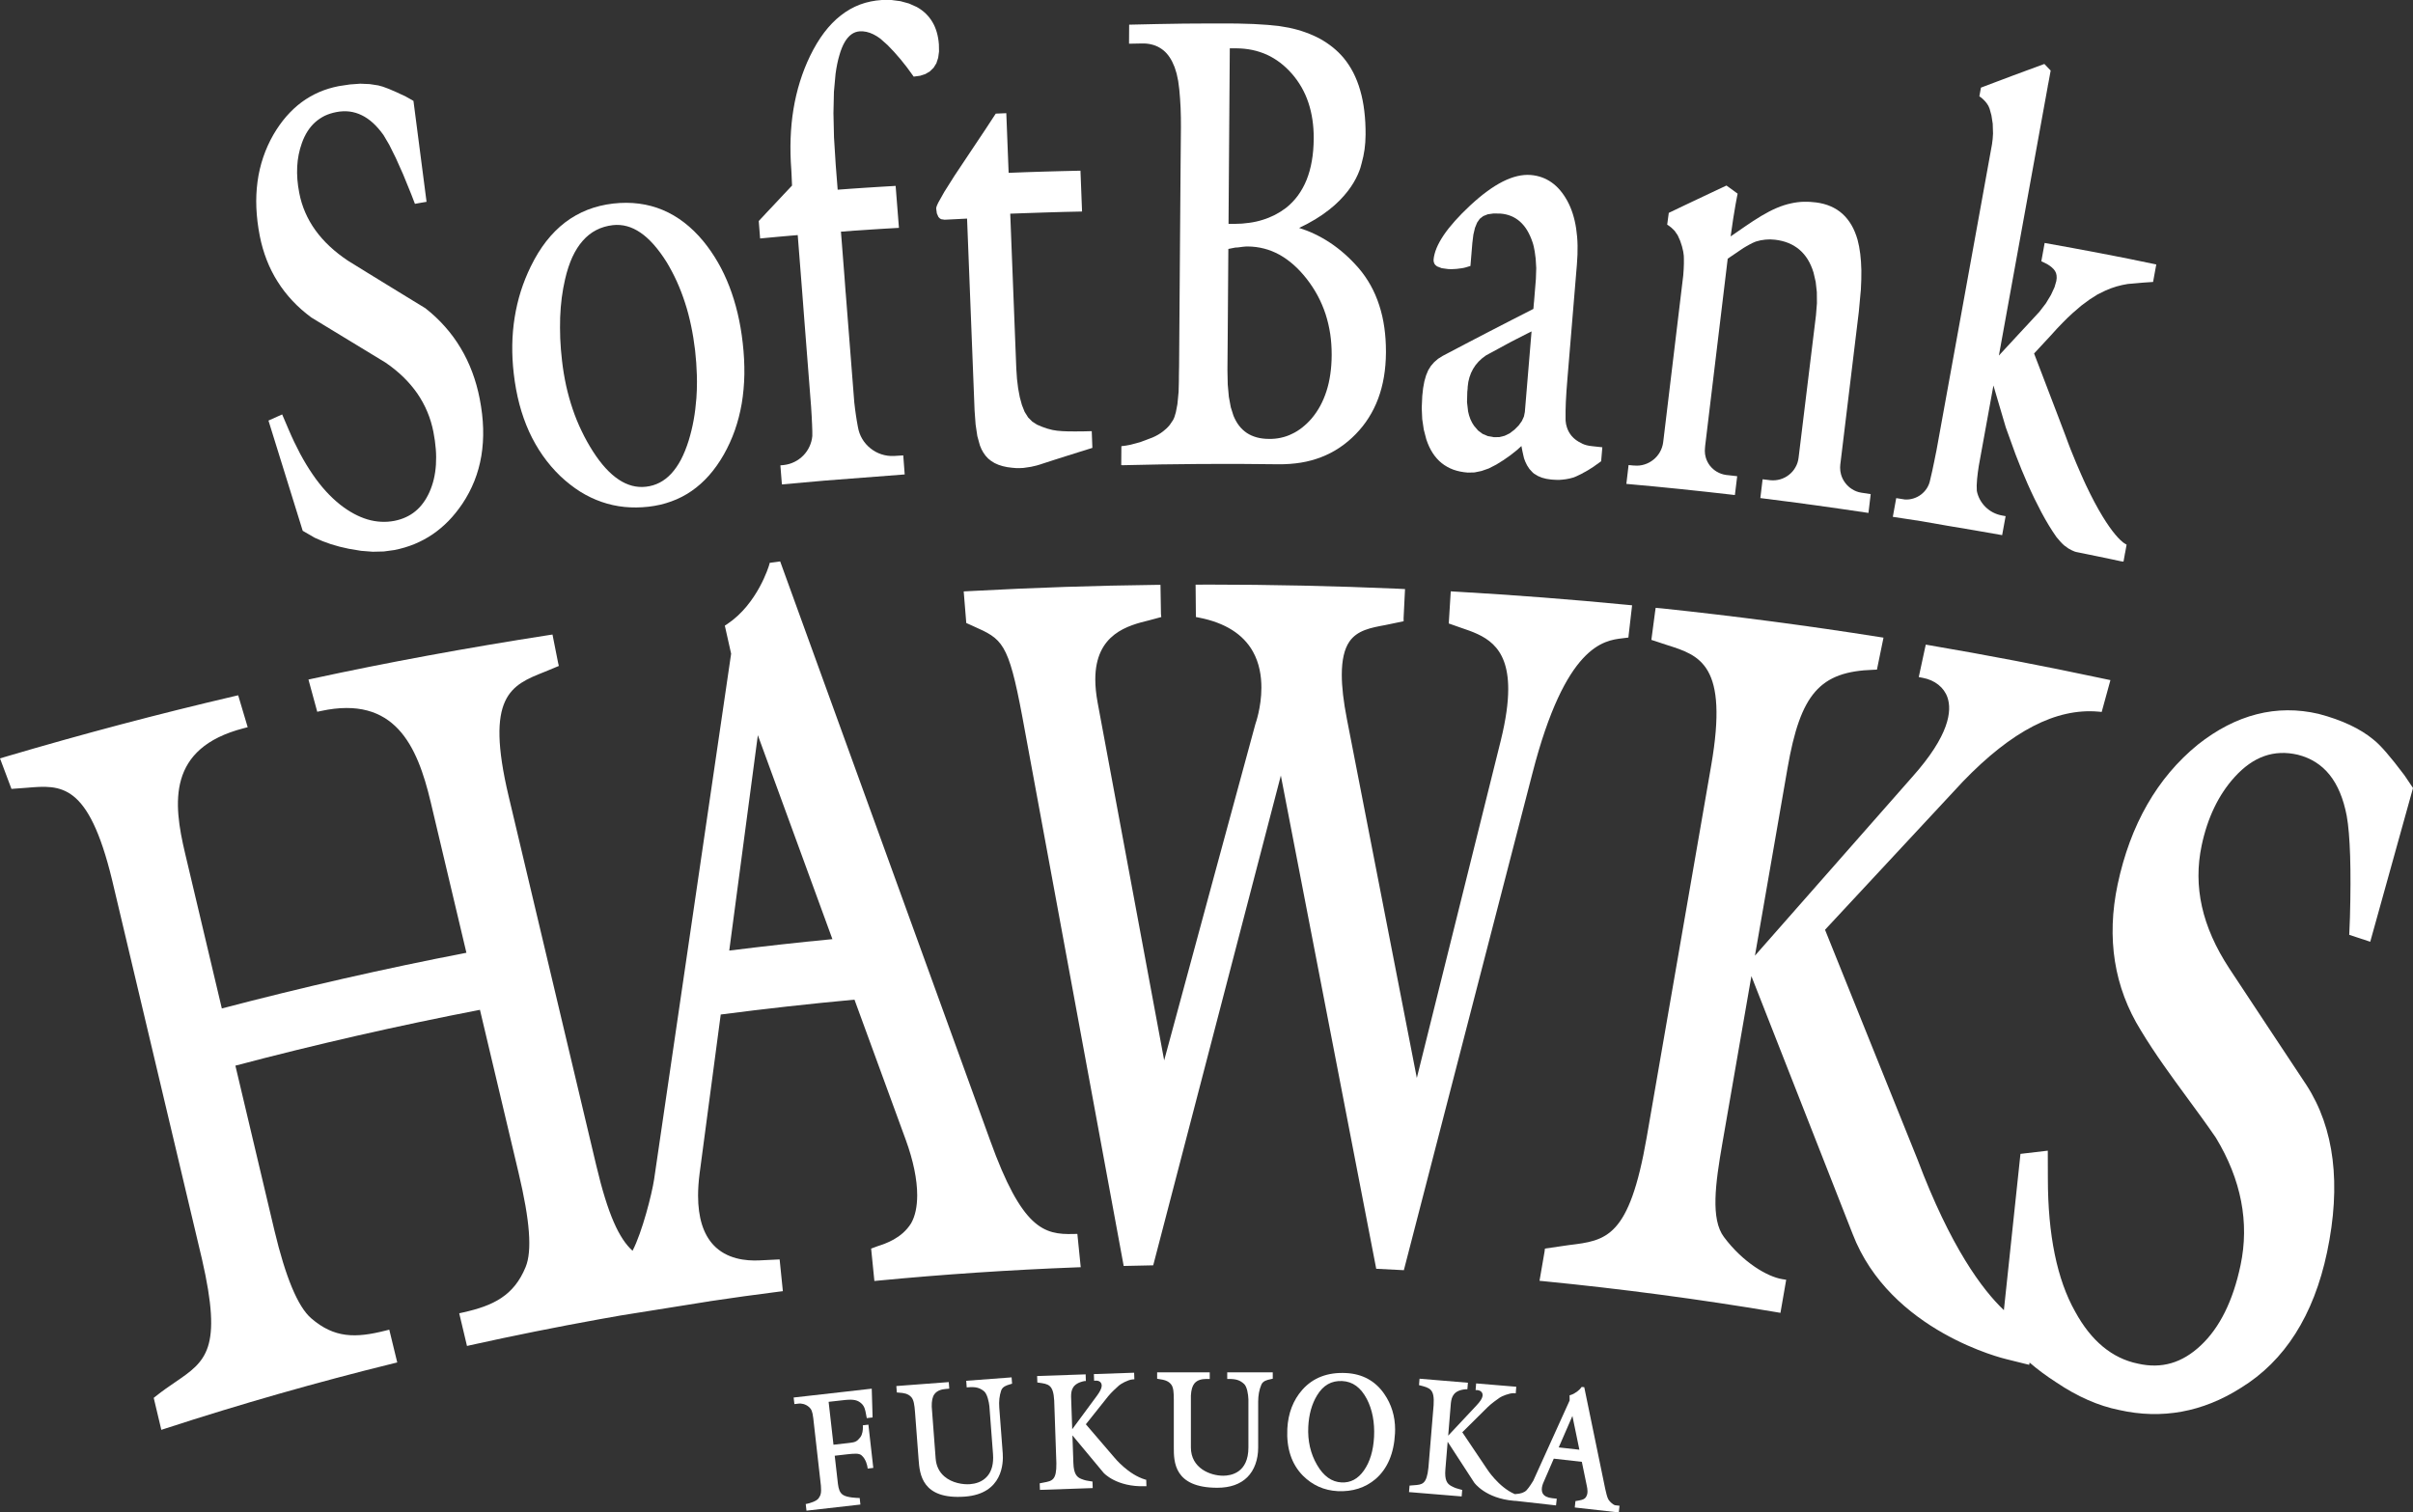
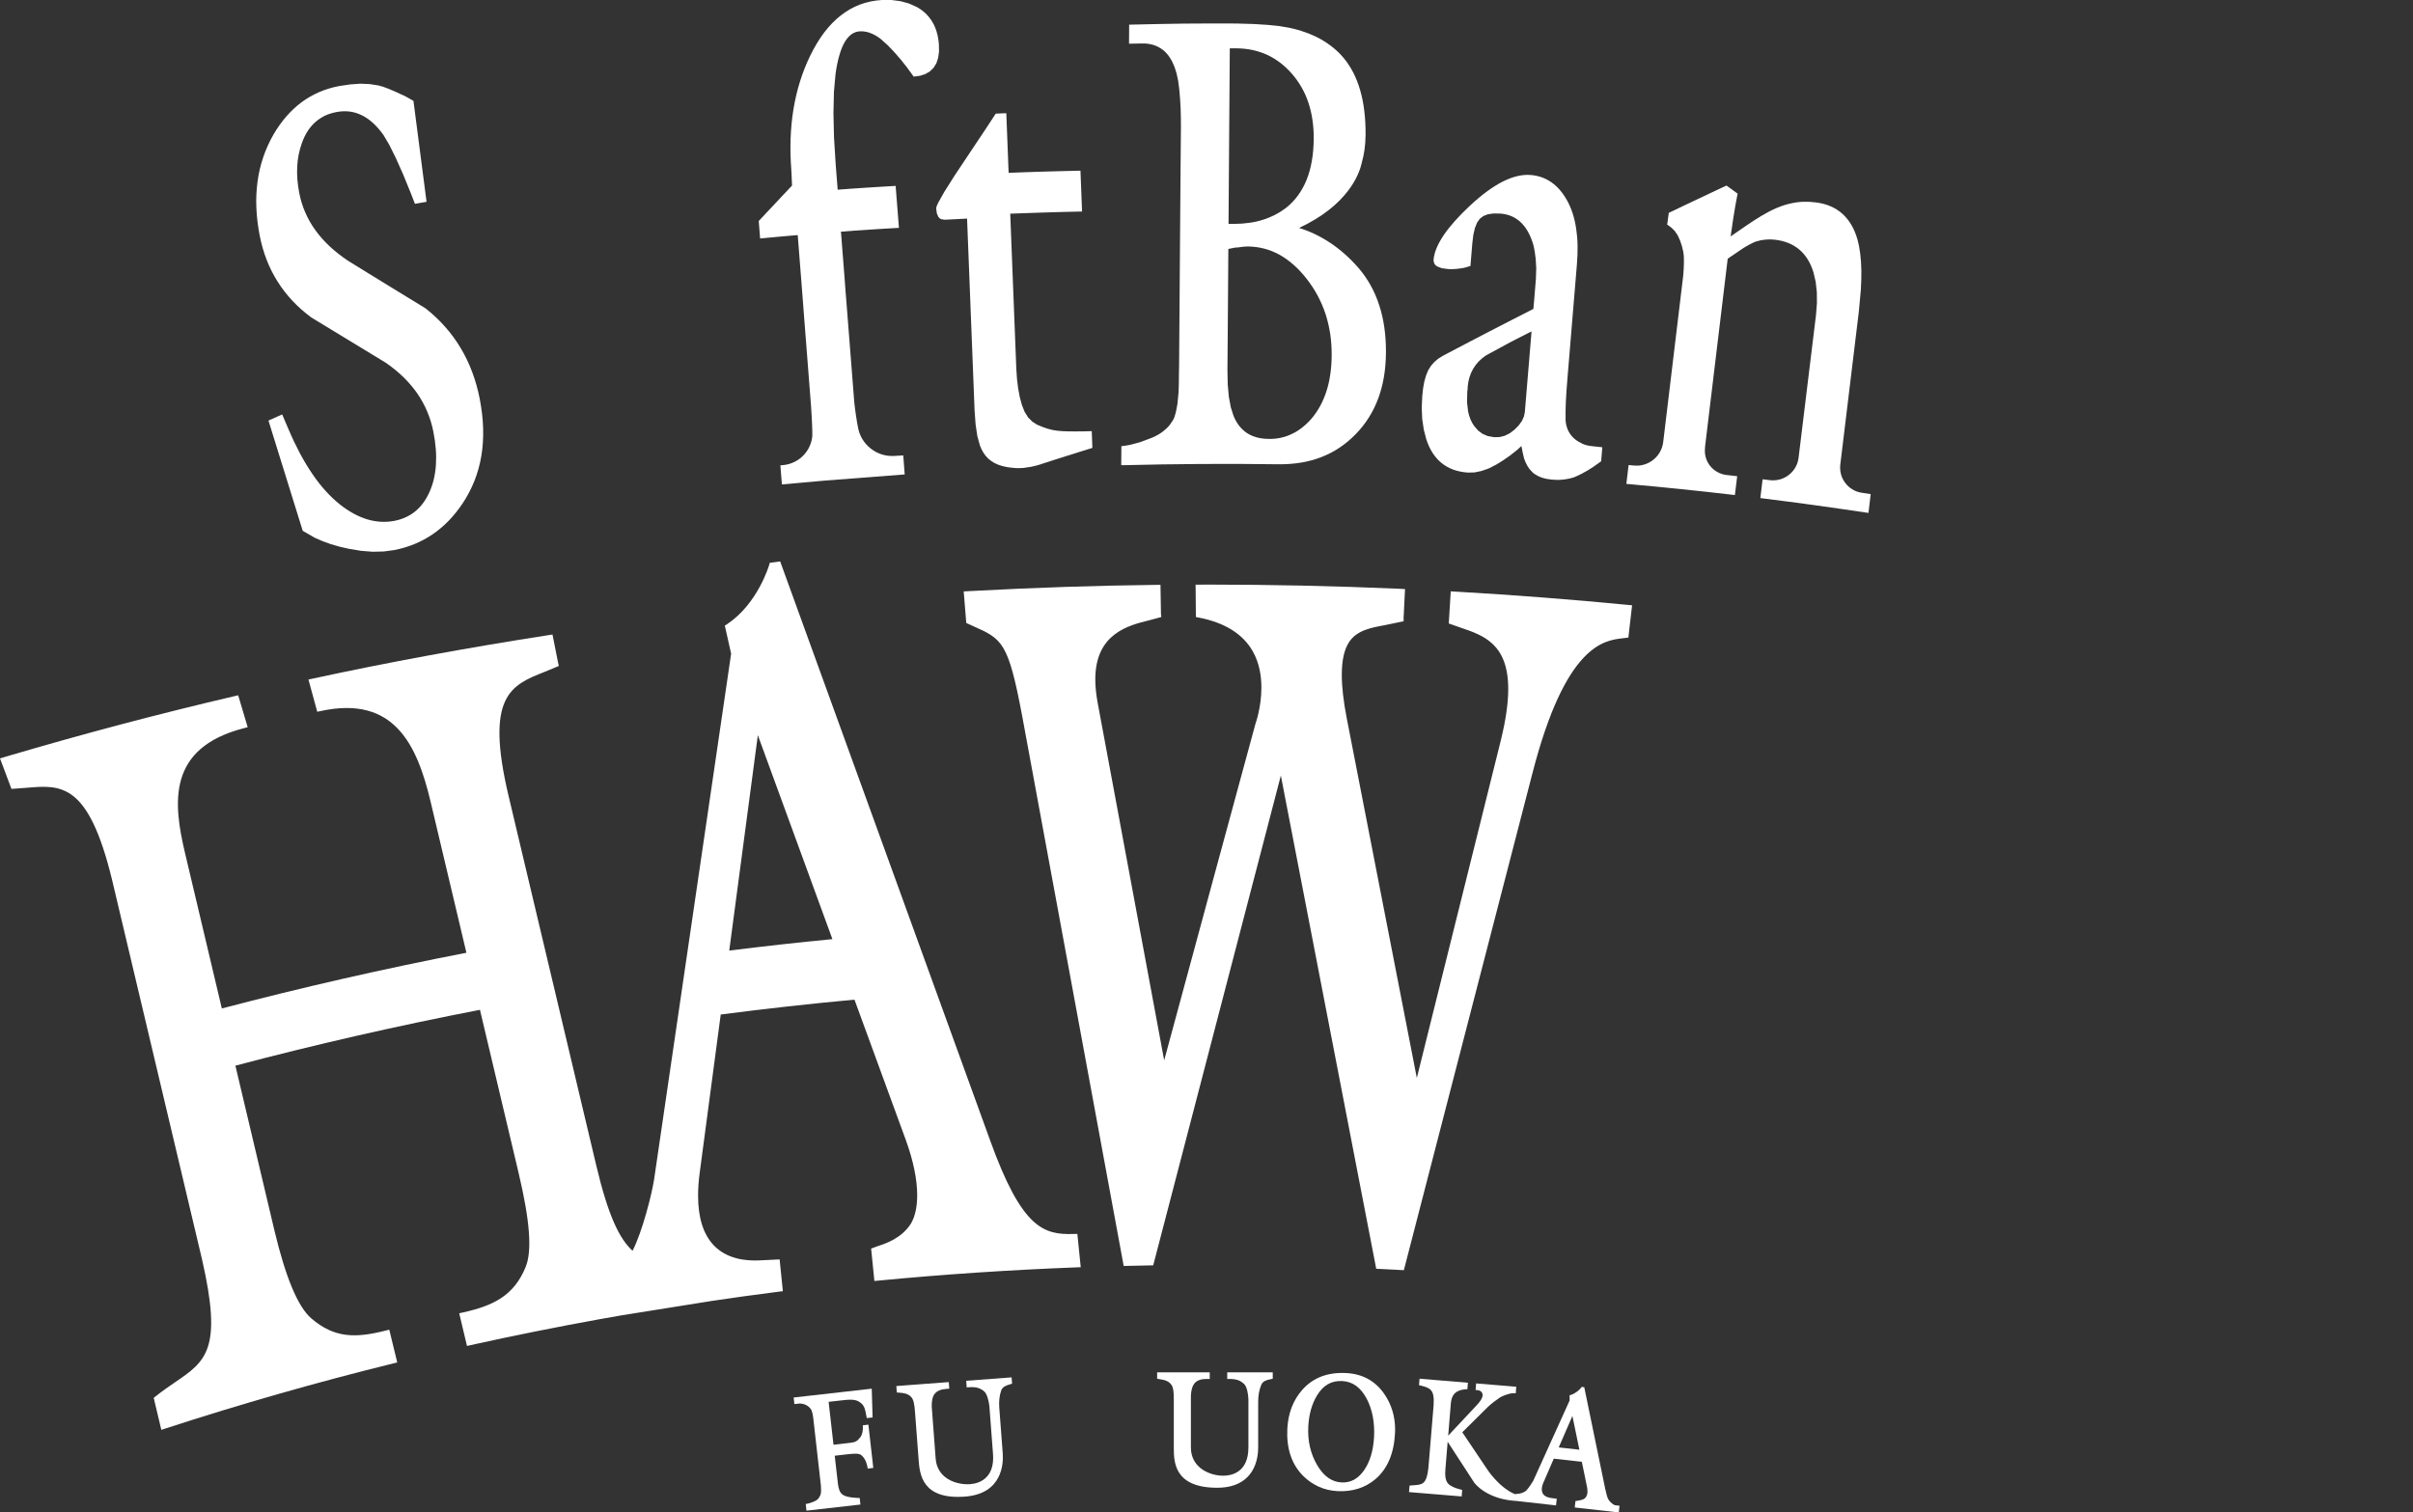
<svg xmlns="http://www.w3.org/2000/svg" version="1.1" id="レイヤー_1" x="0px" y="0px" viewBox="0 0 222.423 139.454" style="enable-background:new 0 0 222.423 139.454;" xml:space="preserve">
  <rect x="0" y="0" width="222.423" height="139.454" fill="#333333" stroke="none" />
  <style type="text/css">
	.st0{fill:#FFFFFF;}
</style>
  <g>
    <g>
      <path class="st0" d="M127.134,28.148c-0.209-0.65-0.477-1.27-0.798-1.846c-0.32-0.574-0.698-1.113-1.126-1.611h-0.002    c-0.391-0.449-0.81-0.872-1.24-1.255c-0.432-0.384-0.884-0.733-1.351-1.044c-0.46-0.307-0.954-0.586-1.457-0.825    c-0.455-0.218-0.932-0.396-1.411-0.552c0-0.005,0.009-0.006,0.009-0.006c1.038-0.482,1.978-1.051,2.777-1.686    c0.672-0.527,1.249-1.113,1.722-1.73c0.374-0.488,0.681-1,0.909-1.518c0.2-0.449,0.303-0.818,0.353-1.049    c-0.003,0.004,0.149-0.611,0.149-0.611l0.113-0.639l0.067-0.662l0.026-0.688c0.006-0.765-0.033-1.5-0.116-2.18    c-0.08-0.681-0.207-1.322-0.377-1.908c-0.168-0.595-0.387-1.146-0.642-1.648c-0.261-0.502-0.565-0.963-0.91-1.375    c-0.289-0.34-0.614-0.656-0.965-0.941c-0.352-0.283-0.74-0.546-1.159-0.781c-0.418-0.228-0.872-0.431-1.351-0.603    c-0.48-0.176-0.999-0.321-1.541-0.434l-0.867-0.148l-1.082-0.112l-1.297-0.082l-1.511-0.044c-0.002-0.01-2.473-0.007-2.473-0.007    l-2.47,0.014l-2.477,0.041l-2.555,0.057l-0.011,1.75l0.095,0.004l1.058-0.021c0.328-0.012,0.64,0.021,0.913,0.089    c0.28,0.066,0.539,0.169,0.774,0.312c0.234,0.139,0.452,0.316,0.637,0.526c0.19,0.214,0.358,0.467,0.503,0.753    c0.002,0.002,0.223,0.506,0.223,0.506l0.185,0.594l0.144,0.682l0.101,0.779l0.071,0.839l0.05,0.858l0.025,0.881l0.005,0.9    c-0.003,0.076-0.013,1.219-0.03,3.383l-0.055,7.232l-0.055,7.455l-0.03,4.05c0-0.01-0.005,0.179-0.005,0.179l-0.007,0.352    l-0.005,0.4l-0.002,0.336l-0.005,0.241l-0.021,0.771l-0.109,1.136l-0.144,0.749l-0.121,0.409l-0.045,0.12    c-0.006,0.008-0.09,0.188-0.09,0.188l-0.306,0.451c-0.17,0.215-0.378,0.414-0.611,0.591c-0.29,0.225-0.625,0.421-0.99,0.575    l-1.121,0.422l-0.882,0.237l-0.574,0.103l-0.279,0.031l-0.003,0.076l-0.012,1.664l0.089,0.018l3.603-0.075l3.601-0.04l3.597-0.006    l3.599,0.033c0.719,0.008,1.414-0.046,2.07-0.15c0.657-0.107,1.288-0.279,1.877-0.508c0.593-0.229,1.159-0.521,1.682-0.871    c0.525-0.35,1.025-0.767,1.481-1.236c0.461-0.47,0.872-0.984,1.214-1.531c0.347-0.547,0.64-1.14,0.872-1.764    c0.232-0.621,0.41-1.294,0.528-1.993c0.118-0.702,0.182-1.454,0.187-2.228c0-0.047,0-0.086,0-0.129    c0-0.756-0.049-1.487-0.145-2.172C127.506,29.496,127.348,28.799,127.134,28.148z M121.094,12.814    c-0.006,0.722-0.062,1.404-0.175,2.035c-0.107,0.627-0.271,1.211-0.482,1.737c-0.213,0.526-0.481,1.007-0.795,1.44    c-0.315,0.428-0.687,0.814-1.106,1.146c-0.316,0.24-0.657,0.455-1.017,0.641c-0.357,0.181-0.736,0.337-1.129,0.457    c-0.395,0.125-0.81,0.219-1.242,0.275c-0.433,0.065-0.888,0.098-1.355,0.098c0,0-0.517,0-0.55,0    c0-0.168,0.112-15.621,0.116-16.188c0.042,0,0.082,0,0.082,0h0.509c0.515,0.004,1.013,0.054,1.48,0.152    c0.469,0.098,0.925,0.248,1.349,0.437c0.423,0.196,0.83,0.44,1.215,0.732c0.383,0.292,0.748,0.635,1.086,1.02    c0.339,0.389,0.639,0.809,0.891,1.25c0.254,0.443,0.467,0.92,0.633,1.42c0.167,0.498,0.293,1.033,0.374,1.588    c0.079,0.527,0.117,1.086,0.117,1.662C121.094,12.75,121.094,12.779,121.094,12.814z M113.143,33.928l0.023-2.759    c0,0,0.056-7.86,0.059-8.215c0.058-0.011,0.662-0.13,0.662-0.13l0.102-0.002l0.122-0.008l0.142-0.018l0.31-0.041l0.153-0.014    l0.151-0.012l0.145-0.002c0.517,0.004,1.023,0.068,1.507,0.195c0.481,0.121,0.954,0.312,1.407,0.559    c0.449,0.25,0.891,0.563,1.31,0.932c0.423,0.372,0.828,0.813,1.214,1.303c0.385,0.496,0.729,1.021,1.017,1.559    c0.287,0.541,0.531,1.111,0.722,1.693c0.19,0.588,0.333,1.207,0.43,1.84c0.087,0.601,0.131,1.233,0.131,1.875    c0,0.035,0,0.066,0,0.101c-0.005,0.608-0.047,1.19-0.126,1.727c-0.077,0.548-0.195,1.065-0.351,1.548    c-0.153,0.481-0.347,0.937-0.572,1.356c-0.227,0.421-0.498,0.814-0.798,1.173c-0.275,0.319-0.57,0.597-0.873,0.837    c-0.302,0.237-0.62,0.438-0.948,0.587c-0.326,0.163-0.67,0.278-1.023,0.353c-0.352,0.078-0.72,0.113-1.099,0.105    c-0.402,0-0.776-0.049-1.113-0.14c-0.335-0.092-0.641-0.226-0.91-0.403c-0.268-0.18-0.51-0.4-0.714-0.666    c-0.207-0.265-0.382-0.582-0.526-0.934c0-0.002-0.245-0.774-0.245-0.774l-0.178-0.955l-0.104-1.138l-0.027-1.316L113.143,33.928z" />
      <path class="st0" d="M44.218,36.769c-0.168-0.859-0.4-1.691-0.693-2.467c-0.291-0.776-0.649-1.526-1.067-2.217    c-0.412-0.692-0.897-1.354-1.436-1.96c-0.541-0.614-1.15-1.184-1.811-1.703c-0.011-0.008-1.797-1.098-1.797-1.098L35.63,26.23    l-1.774-1.09l-1.771-1.094c-0.622-0.414-1.196-0.863-1.696-1.332c-0.498-0.465-0.939-0.962-1.314-1.482    c-0.374-0.518-0.688-1.069-0.935-1.639c-0.247-0.568-0.435-1.174-0.554-1.797c-0.084-0.426-0.142-0.845-0.174-1.245    c-0.031-0.403-0.037-0.804-0.017-1.184c0.02-0.383,0.065-0.757,0.138-1.12c0.072-0.357,0.17-0.713,0.293-1.053    c0.142-0.402,0.32-0.768,0.521-1.086c0.205-0.318,0.439-0.599,0.704-0.836c0.262-0.234,0.561-0.434,0.883-0.596    c0.325-0.152,0.685-0.267,1.07-0.341c0.414-0.081,0.822-0.097,1.211-0.051c0.385,0.049,0.764,0.161,1.121,0.337    c0.362,0.172,0.71,0.416,1.047,0.719c0.333,0.305,0.656,0.679,0.965,1.109l0.526,0.893l0.604,1.213l0.682,1.525l0.752,1.846    l0.334,0.869l0.529-0.095l0.543-0.091l-1.207-9.305l-0.714-0.405C37.392,8.894,36.546,8.5,36.546,8.5l-0.701-0.303L35.284,7.99    l-0.419-0.115l-0.788-0.121l-0.871-0.037L32.26,7.786l-1.033,0.155c-0.637,0.125-1.252,0.309-1.819,0.557    c-0.573,0.248-1.114,0.564-1.614,0.93c-0.502,0.375-0.969,0.816-1.402,1.309c-0.43,0.495-0.828,1.058-1.188,1.675    c-0.379,0.66-0.697,1.365-0.941,2.084c-0.244,0.722-0.422,1.479-0.525,2.252c-0.104,0.777-0.142,1.586-0.107,2.416    c0.035,0.829,0.139,1.695,0.311,2.576c0.152,0.78,0.369,1.527,0.642,2.229c0.272,0.701,0.61,1.375,1.007,1.998    c0.393,0.627,0.853,1.22,1.37,1.771c0.515,0.549,1.099,1.065,1.74,1.538c0.002,0.009,5.117,3.111,5.117,3.111l1.705,1.037    c0.608,0.411,1.161,0.864,1.651,1.337c0.49,0.477,0.922,0.987,1.293,1.519c0.365,0.535,0.676,1.102,0.922,1.689    c0.248,0.594,0.438,1.221,0.564,1.869c0.105,0.543,0.178,1.073,0.217,1.574c0.041,0.497,0.041,0.984,0.012,1.447    c-0.03,0.455-0.096,0.9-0.193,1.314c-0.098,0.416-0.234,0.814-0.398,1.188c-0.166,0.371-0.361,0.71-0.578,1.004    c-0.217,0.296-0.461,0.559-0.728,0.775c-0.267,0.223-0.565,0.406-0.885,0.551c-0.318,0.148-0.669,0.258-1.04,0.332    c-0.409,0.079-0.825,0.109-1.241,0.086c-0.412-0.02-0.833-0.094-1.245-0.215c-0.414-0.124-0.838-0.301-1.254-0.526    c-0.419-0.226-0.846-0.507-1.264-0.835c-0.446-0.355-0.893-0.772-1.315-1.236c-0.422-0.465-0.839-0.99-1.231-1.568    c-0.396-0.577-0.783-1.218-1.149-1.901c-0.364-0.685-0.724-1.437-1.065-2.24l-0.588-1.376l-1.263,0.566l3.157,10.164l1.104,0.639    c0.009,0.005,0.73,0.318,0.73,0.318l0.761,0.275l0.809,0.234L32.15,50.6l1.132,0.189l1.077,0.084l1.018-0.024l0.96-0.131    c0.649-0.125,1.279-0.311,1.861-0.55c0.585-0.241,1.146-0.542,1.668-0.894c0.519-0.355,1.014-0.768,1.472-1.236    c0.455-0.468,0.885-1.002,1.278-1.582c0.447-0.666,0.821-1.378,1.114-2.113c0.292-0.734,0.508-1.517,0.641-2.316    c0.133-0.803,0.188-1.654,0.163-2.529C44.51,38.629,44.401,37.711,44.218,36.769z" />
-       <path class="st0" d="M67.991,28.883c-0.206-0.862-0.459-1.691-0.763-2.474c-0.302-0.78-0.654-1.528-1.053-2.216    c-0.398-0.692-0.85-1.35-1.343-1.95L64.83,22.24c-0.549-0.666-1.146-1.245-1.766-1.722c-0.622-0.477-1.283-0.868-1.976-1.157    c-0.691-0.29-1.425-0.486-2.18-0.584c-0.758-0.1-1.561-0.102-2.385-0.009c-0.841,0.097-1.641,0.294-2.376,0.581    c-0.735,0.293-1.429,0.682-2.06,1.161c-0.631,0.484-1.217,1.074-1.74,1.742c-0.523,0.673-1,1.449-1.417,2.306    c-0.365,0.744-0.675,1.519-0.923,2.296c-0.247,0.786-0.436,1.598-0.568,2.419c-0.131,0.818-0.205,1.672-0.219,2.525    c-0.014,0.857,0.031,1.744,0.135,2.641c0.113,0.988,0.289,1.947,0.523,2.836c0.235,0.889,0.535,1.734,0.891,2.521    c0.358,0.783,0.781,1.527,1.261,2.211c0.476,0.679,1.022,1.319,1.625,1.898c0.589,0.555,1.209,1.037,1.835,1.434    c0.635,0.393,1.297,0.711,1.97,0.941c0.673,0.234,1.379,0.391,2.096,0.463c0.714,0.072,1.462,0.064,2.22-0.02    c0.741-0.084,1.453-0.248,2.111-0.492c0.662-0.237,1.286-0.561,1.86-0.957c0.575-0.397,1.117-0.879,1.607-1.434    c0.491-0.554,0.946-1.195,1.353-1.908c0.407-0.715,0.751-1.471,1.029-2.256c0.272-0.777,0.486-1.606,0.635-2.463    c0.143-0.855,0.226-1.763,0.243-2.689c0.013-0.923-0.036-1.902-0.152-2.905C68.355,30.671,68.198,29.75,67.991,28.883z     M64.244,35.197c0,0.518-0.017,1.027-0.053,1.52c-0.053,0.691-0.135,1.367-0.252,2.012c-0.115,0.645-0.271,1.276-0.457,1.887    c-0.205,0.66-0.445,1.25-0.71,1.762c-0.268,0.506-0.569,0.938-0.896,1.292c-0.324,0.352-0.687,0.63-1.07,0.829    c-0.387,0.201-0.81,0.329-1.258,0.379c-0.432,0.051-0.863,0.02-1.281-0.089c-0.415-0.11-0.832-0.298-1.235-0.569    c-0.41-0.271-0.815-0.625-1.208-1.055c-0.396-0.432-0.789-0.953-1.172-1.551c-0.384-0.603-0.734-1.229-1.036-1.867    c-0.312-0.641-0.59-1.32-0.825-2.017c-0.236-0.692-0.439-1.418-0.604-2.161c-0.162-0.745-0.291-1.522-0.381-2.308    c-0.082-0.701-0.137-1.397-0.166-2.061c-0.024-0.663-0.024-1.314-0.006-1.938c0.023-0.616,0.072-1.229,0.148-1.819    c0.076-0.587,0.182-1.157,0.307-1.701c0.176-0.766,0.402-1.449,0.672-2.045c0.273-0.586,0.596-1.096,0.961-1.504    c0.363-0.412,0.779-0.744,1.238-0.979c0.459-0.238,0.973-0.391,1.527-0.455c0.438-0.049,0.878-0.016,1.297,0.098    c0.426,0.113,0.848,0.316,1.261,0.598c0.411,0.279,0.821,0.654,1.22,1.104c0.398,0.451,0.797,0.99,1.184,1.609    c0.342,0.566,0.66,1.169,0.943,1.791c0.279,0.62,0.533,1.275,0.75,1.953c0.224,0.677,0.408,1.389,0.56,2.117    c0.155,0.732,0.279,1.498,0.371,2.279c0.086,0.77,0.141,1.535,0.161,2.271C64.241,34.786,64.244,34.993,64.244,35.197z" />
      <path class="st0" d="M99.813,39.775l-0.721,0.004l-0.631-0.004l-0.554-0.022l-0.468-0.04l-0.431-0.07l-0.451-0.117l-0.469-0.162    l-0.486-0.203l-0.445-0.281l-0.386-0.389l-0.32-0.51l-0.25-0.628l-0.199-0.728l-0.151-0.806l-0.107-0.876l-0.064-0.95    c0,0-0.537-13.765-0.559-14.291c0.156-0.005,1.568-0.056,1.568-0.056l1.653-0.055l1.656-0.049l1.743-0.039l-0.147-3.766    l-1.742,0.041l-1.653,0.045l-1.659,0.053c0,0-1.23,0.047-1.567,0.06c-0.005-0.152-0.215-5.5-0.215-5.5l-0.086,0.003l-0.886,0.037    l-0.391,0.595l-0.528,0.808l-0.709,1.061l-2.183,3.275l-0.935,1.482l-0.557,0.992c-0.172,0.352-0.19,0.475-0.188,0.539l0.06,0.447    l0.147,0.334c0.071,0.092,0.154,0.159,0.246,0.201l0.326,0.05l1.082-0.054c0,0,0.86-0.045,0.985-0.051    c0.005,0.168,0.693,17.695,0.693,17.695l0.093,1.284l0.16,1.073l0.237,0.862c0.094,0.258,0.195,0.472,0.314,0.655    c0.123,0.201,0.274,0.392,0.447,0.555c0.176,0.162,0.378,0.304,0.598,0.42c0.223,0.118,0.474,0.21,0.741,0.281    c0.268,0.074,0.565,0.123,0.884,0.15c-0.004-0.004,0.114,0.01,0.114,0.01l0.112,0.009l0.12,0.01l0.111,0.001    c0.031,0.002,0.098,0.002,0.098,0.002c0.036,0,0.045,0,0.045,0c0.037,0,0.091-0.002,0.091-0.002c0.03,0,0.135-0.004,0.135-0.004    c0.009,0,0.106-0.008,0.106-0.008c0.024,0,0.043,0,0.043,0c0.03-0.002,0.048-0.002,0.048-0.002l0.042-0.006    c0.025-0.006,0.673-0.1,0.673-0.1l0.525-0.123l0.352-0.105l0.132-0.046l1.141-0.37l1.142-0.362l1.145-0.36l1.209-0.377    l-0.058-1.543L99.813,39.775z" />
      <path class="st0" d="M146.493,41.105l-0.248-0.053l-0.213-0.066l-0.186-0.079c-0.02-0.014-0.044-0.027-0.044-0.027    c-0.389-0.178-0.697-0.404-0.935-0.685c-0.188-0.227-0.333-0.483-0.427-0.768c-0.069-0.201-0.111-0.418-0.127-0.631l-0.003-0.254    c0.003-0.01,0-0.662,0-0.662l0.025-0.829l0.059-1.015l0.093-1.195l0.867-10.461c0.052-0.61,0.072-1.203,0.061-1.744    c-0.009-0.552-0.056-1.078-0.13-1.563c-0.072-0.487-0.181-0.951-0.316-1.375c-0.135-0.426-0.307-0.824-0.505-1.188    c-0.2-0.36-0.421-0.687-0.66-0.968c-0.237-0.282-0.503-0.523-0.779-0.719c-0.283-0.199-0.586-0.359-0.905-0.472    c-0.318-0.114-0.663-0.187-1.02-0.216c-0.394-0.033-0.81,0.004-1.24,0.104c-0.426,0.1-0.875,0.27-1.34,0.502    c-0.458,0.232-0.945,0.533-1.441,0.9c-0.498,0.361-1.019,0.801-1.55,1.292c-0.53,0.493-1.007,0.975-1.412,1.431    c-0.409,0.459-0.758,0.896-1.039,1.313c-0.281,0.419-0.503,0.818-0.658,1.192c-0.154,0.376-0.249,0.739-0.279,1.075    c-0.009,0.132,0.018,0.25,0.071,0.353c0.054,0.105,0.14,0.194,0.257,0.266l0.423,0.164l0.586,0.08l0.184,0.008h0.195l0.212-0.01    l0.23-0.016l0.224-0.03l0.207-0.025l0.184-0.033l0.165-0.039l0.461-0.14l0.177-2.127l0.095-0.766l0.147-0.621l0.2-0.489    l0.244-0.347c0-0.003,0.316-0.246,0.316-0.246l0.416-0.167l0.525-0.075l0.63,0.008c0.36,0.025,0.695,0.103,0.996,0.227    c0.302,0.124,0.581,0.297,0.825,0.516c0.245,0.22,0.47,0.489,0.661,0.806c0.188,0.316,0.356,0.686,0.495,1.102l0.028,0.091    l0.029,0.086c0,0.011,0.024,0.103,0.024,0.103c0,0.002,0.027,0.103,0.027,0.103l0.089,0.451l0.091,0.682l0.051,0.859l-0.032,1    l-0.167,2.055c0,0.018-0.02,0.184-0.02,0.184s-0.039,0.471-0.042,0.525c-0.084,0.043-2.054,1.049-2.054,1.049l-2.099,1.082    l-2.102,1.094l-2.101,1.105l-0.426,0.267l-0.365,0.314l-0.307,0.355l-0.245,0.396l-0.193,0.465l-0.157,0.544l-0.117,0.638    L131.1,36.51l-0.049,1.098l0.045,1.035l0.143,0.963l0.233,0.899c0.154,0.472,0.353,0.901,0.586,1.261    c0.235,0.365,0.517,0.68,0.833,0.938c0.321,0.253,0.684,0.457,1.08,0.603c0.397,0.141,0.842,0.232,1.322,0.268l0.621-0.014    l0.645-0.133l0.671-0.234l0.69-0.354l0.675-0.42l0.633-0.445l0.588-0.465c0,0,0.279-0.254,0.426-0.385    c0.014,0.086,0.03,0.172,0.03,0.172l0.064,0.323l0.071,0.321l0.073,0.314c0.002,0.005,0.116,0.311,0.116,0.311l0.163,0.337    l0.221,0.339l0.286,0.311c0.002,0.006,0.079,0.072,0.079,0.072c0.01,0.006,0.042,0.035,0.042,0.035l0.044,0.029    c0.02,0.018,0.343,0.207,0.343,0.207l0.362,0.15l0.398,0.104l0.433,0.064l0.214,0.016l0.206,0.013l0.2,0.005l0.194-0.003    l0.253-0.021l0.305-0.037l0.342-0.064l0.365-0.098c0.005-0.005,0.207-0.084,0.207-0.084l0.211-0.098l0.212-0.102l0.224-0.113    c0.03-0.019,0.035-0.026,0.035-0.026c0.021-0.009,0.041-0.024,0.041-0.024c-0.007,0.009,0.208-0.11,0.208-0.11l0.223-0.129    l0.224-0.143l0.235-0.148c0-0.004,0.723-0.518,0.723-0.518l0.109-1.289l-0.93-0.1L146.493,41.105z M141.174,30.559    c-0.021,0.264-0.619,7.435-0.619,7.435l-0.084,0.413l-0.186,0.408l-0.288,0.403l-0.392,0.397l-0.448,0.342l-0.466,0.226    l-0.481,0.119l-0.504,0.01l-0.554-0.098l-0.488-0.205l-0.421-0.313l-0.361-0.422c-0.132-0.182-0.246-0.385-0.34-0.609    c-0.093-0.223-0.165-0.469-0.218-0.73l-0.098-0.852c0-0.002,0.025-0.977,0.025-0.977c0.002-0.014,0.011-0.08,0.011-0.08    l0.01-0.102l0.01-0.119l0.005-0.141c0.023-0.303,0.079-0.599,0.162-0.873c0.084-0.274,0.195-0.535,0.335-0.774    c0.136-0.239,0.307-0.467,0.505-0.675c0.199-0.207,0.426-0.396,0.68-0.568l0.255-0.139l2.024-1.098l0.514-0.264l1.033-0.527    C140.795,30.748,141.019,30.636,141.174,30.559z" />
      <path class="st0" d="M170.726,45.109c-0.25-0.152-0.465-0.352-0.642-0.589c-0.177-0.236-0.307-0.495-0.384-0.778    c-0.056-0.201-0.084-0.408-0.084-0.615c0-0.091,0.003-0.184,0.015-0.277c0,0.005,0.114-0.935,0.114-0.935l1.596-13.174    l0.188-2.033c0.038-0.63,0.052-1.231,0.046-1.779c-0.011-0.551-0.046-1.068-0.105-1.531c-0.057-0.469-0.14-0.9-0.243-1.283    c-0.144-0.502-0.33-0.962-0.561-1.357c-0.231-0.396-0.508-0.746-0.83-1.037c-0.32-0.291-0.688-0.523-1.093-0.698    c-0.405-0.177-0.861-0.296-1.355-0.359c-0.399-0.05-0.771-0.071-1.139-0.06c-0.4,0.014-0.789,0.063-1.184,0.154    c-0.421,0.091-0.84,0.227-1.282,0.413c-0.453,0.192-0.934,0.44-1.423,0.734l-0.766,0.479l-0.748,0.503l-0.743,0.513    c0,0-0.36,0.248-0.578,0.398c0.05-0.316,0.237-1.637,0.237-1.637l0.211-1.273l0.138-0.738l0.059-0.289l-0.044-0.037l-0.706-0.514    l-0.279-0.201l-0.047,0.021l-1.305,0.614l-1.308,0.618l-1.31,0.621l-1.348,0.646l-0.146,1.086l0.146,0.094l0.238,0.182    l0.304,0.296l0.278,0.405l0.225,0.5l0.173,0.523l0.115,0.487l0.05,0.375l0.01,0.298v0.428l-0.019,0.521l-0.041,0.574    l-1.832,15.242c0,0.008-0.017,0.135-0.017,0.135c-0.039,0.316-0.14,0.621-0.297,0.9c-0.152,0.271-0.352,0.508-0.596,0.705    c-0.24,0.197-0.515,0.346-0.811,0.441c-0.305,0.098-0.622,0.135-0.943,0.105l-0.11-0.004l-0.432-0.041l-0.205,1.737l2.55,0.234    l2.458,0.245l2.457,0.262l2.54,0.287l0.211-1.736l-0.8-0.092l-0.237-0.025c-0.295-0.045-0.577-0.142-0.831-0.291    c-0.251-0.146-0.467-0.338-0.645-0.562c-0.177-0.23-0.306-0.486-0.385-0.764c-0.058-0.197-0.084-0.402-0.084-0.609    c0-0.09,0.003-0.183,0.015-0.275l0.005-0.055c0.005-0.02,0.011-0.133,0.011-0.133c0.001-0.021,2.031-16.859,2.077-17.248    c0.055-0.038,0.335-0.231,0.335-0.231l0.37-0.25l0.372-0.254l0.377-0.253c-0.002,0.003,0.251-0.151,0.251-0.151l0.287-0.162    l0.3-0.154l0.295-0.127l0.435-0.114l0.444-0.065l0.445-0.022l0.455,0.031c0.452,0.055,0.872,0.155,1.247,0.311    c0.372,0.155,0.71,0.361,1.002,0.609c0.294,0.25,0.55,0.555,0.766,0.902c0.215,0.351,0.392,0.756,0.53,1.205l0.2,0.863    l0.105,0.941l0.009,1.022l-0.088,1.109l-1.604,13.139c-0.039,0.318-0.133,0.619-0.295,0.892c-0.149,0.266-0.349,0.494-0.593,0.686    c-0.238,0.189-0.512,0.328-0.804,0.414c-0.307,0.089-0.622,0.113-0.939,0.08l-0.15-0.02l-0.535-0.064l-0.209,1.732l2.537,0.325    l2.449,0.327l2.447,0.346l2.533,0.371l0.207-1.734l-0.88-0.135C171.262,45.379,170.981,45.271,170.726,45.109z" />
-       <path class="st0" d="M196.152,23.847l-2.529-0.494l-2.532-0.476l-2.621-0.475l-0.306,1.687l0.535,0.262    c-0.001-0.005,0.229,0.147,0.229,0.147l0.2,0.155l0.169,0.163l0.128,0.17l0.091,0.184l0.051,0.216l0.012,0.247l-0.034,0.281    l-0.168,0.576l-0.325,0.701c0,0.004-0.465,0.773-0.465,0.773l-0.598,0.78l-0.982,1.063l-0.988,1.063l-0.984,1.066    c0,0-0.495,0.532-0.783,0.847c0.014-0.068,0.109-0.605,0.109-0.605c0-0.012,1.098-6.055,1.098-6.055l3.303-18.188l-0.007,0.007    c0.019-0.059,0.037-0.155,0.072-0.354l0.198-1.082l-0.582-0.609l-0.052,0.02l-1.435,0.529l-1.436,0.531l-1.436,0.541l-1.485,0.561    l-0.147,0.803l0.093,0.063l0.049,0.037l0.064,0.047l0.148,0.133l0.162,0.164l0.165,0.201l0.151,0.235l0.114,0.269l0.168,0.615    l0.118,0.767l0.027,0.899c-0.009,0.334-0.042,0.67-0.096,1l-0.906,5.006l-1.747,9.641l-2.466,13.586    c0-0.002-0.058,0.279-0.058,0.279c-0.005,0.027-0.138,0.688-0.138,0.688l-0.186,0.886l-0.197,0.852    c-0.052,0.272-0.152,0.531-0.299,0.762c-0.142,0.225-0.323,0.418-0.535,0.584c-0.213,0.162-0.448,0.283-0.704,0.363    c-0.261,0.082-0.53,0.114-0.801,0.096c0-0.001-0.79-0.125-0.79-0.125l-0.313,1.726l2.57,0.392l2.473,0.432l2.476,0.416    l2.559,0.447l0.227-1.246l0.093-0.504l-0.32-0.059c-0.305-0.053-0.586-0.152-0.849-0.287c-0.254-0.133-0.484-0.303-0.689-0.504    c-0.202-0.203-0.374-0.43-0.509-0.68c-0.136-0.252-0.232-0.521-0.288-0.801V45.26c0-0.031-0.013-0.497-0.013-0.497l0.038-0.601    l0.072-0.627l0.083-0.57c0,0,1.249-6.86,1.35-7.422c0.093,0.313,1.14,3.867,1.14,3.867c0.002,0.003,0.904,2.501,0.904,2.501    c0.365,0.956,0.733,1.859,1.098,2.681c0.424,0.961,0.852,1.838,1.269,2.623c0.468,0.879,0.942,1.66,1.409,2.316    c0.005,0.01,0.214,0.248,0.214,0.248l0.145,0.17l0.177,0.186l0.186,0.17l0.372,0.268l0.333,0.178l0.239,0.104    c0.042,0.016,0.077,0.024,0.107,0.028c0,0.002-0.007,0.004-0.007,0.004l1.04,0.212l1.041,0.214l1.038,0.215l1.042,0.223    c0.017,0.004,0.161,0.021,0.161,0.021l0.081,0.011l0.017-0.08l0.102-0.568l-0.005,0.006c0.015-0.04,0.025-0.101,0.047-0.218    l0.126-0.702l-0.064-0.039l-0.236-0.15c-0.149-0.115-0.396-0.334-0.724-0.721c-0.372-0.441-0.766-1.004-1.173-1.67    c-0.51-0.83-1.039-1.83-1.577-2.974l-0.212-0.464l-0.215-0.484l-0.218-0.502l-0.225-0.521l-0.266-0.65l-0.258-0.633l-0.237-0.621    l-0.222-0.604l-0.728-1.918l-0.732-1.912l-0.729-1.91c0,0-0.616-1.602-0.712-1.854c0.061-0.064,1.561-1.684,1.561-1.684    c0.005-0.003,0.543-0.6,0.543-0.6l0.516-0.538l0.483-0.483l0.456-0.424l0.786-0.678l0.773-0.572l0.738-0.469l0.726-0.356    l0.512-0.21l0.516-0.17l0.517-0.131l0.523-0.098l0.449-0.037l0.854-0.076l0.235-0.018l0.781-0.052l0.295-1.614L196.152,23.847z" />
      <path class="st0" d="M86.478,5.329l0.079-0.579l-0.012-0.658c-0.03-0.4-0.096-0.777-0.196-1.123    c-0.1-0.338-0.232-0.66-0.406-0.945c-0.17-0.288-0.377-0.549-0.618-0.779c-0.238-0.233-0.515-0.432-0.822-0.602l-0.004-0.006    l0.004,0.006l-0.716-0.32L83.01,0.11L82.176,0h-0.894c-0.707,0.045-1.384,0.184-2.011,0.419c-0.624,0.237-1.222,0.574-1.773,1.007    c-0.548,0.429-1.064,0.961-1.535,1.584c-0.468,0.621-0.906,1.35-1.297,2.159c-0.363,0.75-0.675,1.54-0.928,2.356    c-0.254,0.814-0.455,1.666-0.597,2.533c-0.144,0.869-0.231,1.781-0.265,2.712c-0.033,0.932-0.011,1.903,0.065,2.891    c0-0.001,0.019,0.368,0.019,0.368s0.044,0.996,0.048,1.08c-0.048,0.051-0.742,0.785-0.742,0.785L71.5,18.713l-0.768,0.816    l-0.793,0.85l0.127,1.609l0.954-0.09l0.867-0.08l0.866-0.076c0,0,0.639-0.056,0.779-0.066c0.013,0.151,0.406,5.168,0.406,5.168    c0,0.033,0.203,2.652,0.203,2.652l0.621,7.965l0.055,0.894l0.038,0.776l0.022,0.63c0,0.054,0,0.442,0,0.442    c-0.029,0.333-0.118,0.662-0.262,0.973c-0.14,0.303-0.328,0.577-0.562,0.818c-0.236,0.241-0.509,0.44-0.807,0.588    c-0.31,0.155-0.642,0.255-0.988,0.295l-0.059,0.006l-0.265,0.025l0.14,1.758l3.975-0.354l7.344-0.566L83.26,41.99l-0.86,0.053    c-0.399,0.02-0.789-0.035-1.167-0.16c-0.365-0.122-0.7-0.306-0.999-0.547c-0.302-0.242-0.553-0.527-0.749-0.857    c-0.201-0.336-0.335-0.703-0.401-1.092c-0.007-0.037-0.023-0.121-0.023-0.121c-0.005-0.028-0.007-0.039-0.007-0.039    c-0.005-0.024-0.077-0.432-0.077-0.432l-0.076-0.488l-0.08-0.571l-0.076-0.644l-0.791-10.1l-0.009,0.029    c0-0.012,0.005-0.014,0.005-0.036c0-0.112-0.028-0.433-0.105-1.427c0,0-0.316-4.048-0.328-4.197    c0.153-0.018,1.249-0.096,1.249-0.096l1.333-0.088l1.338-0.086l1.425-0.082l-0.304-3.869l-1.422,0.084l-1.337,0.084l-1.336,0.09    c0,0-0.96,0.07-1.248,0.092c-0.012-0.127-0.18-2.291-0.18-2.291l-0.158-2.529l-0.051-2.242l0.044-1.959l0.151-1.667    c0.088-0.638,0.202-1.208,0.347-1.688c0.133-0.482,0.298-0.889,0.485-1.215c0.184-0.318,0.396-0.566,0.631-0.735    c0.229-0.165,0.484-0.255,0.763-0.276c0.205-0.012,0.412,0.004,0.621,0.048c0.208,0.046,0.419,0.122,0.63,0.224    c0.212,0.103,0.429,0.238,0.646,0.4l0.657,0.582c0.001,0.002,0.608,0.635,0.608,0.635l0.602,0.689l0.594,0.748l0.618,0.85    l0.046-0.006l0.547-0.074l0.479-0.155l0.414-0.245l0.344-0.332l0.261-0.418L86.478,5.329z" />
    </g>
    <path class="st0" d="M98.961,113.779c-2.745,0.082-4.763-0.48-7.702-8.65c0-0.004-19.345-53.363-19.345-53.363l-0.298,0.043   l-0.665,0.088l-0.065,0.239c-0.012,0.033-1.05,3.542-3.854,5.407l-0.22,0.144c0,0,0.554,2.458,0.581,2.589   c-0.019,0.137-7.099,48.465-7.099,48.465c-0.201,1.342-1.103,4.889-1.988,6.586c-1.232-1.113-2.266-3.306-3.35-7.889l-8.072-34.025   c-2.197-9.261,0.225-10.234,3.292-11.455l1.337-0.554l-0.071-0.298l-0.515-2.598l-0.354,0.053   c-7.574,1.177-14.893,2.524-21.75,4.011l-0.391,0.085l0.81,2.971l0.352-0.074c6.783-1.461,8.865,3.174,10.105,8.399   c0,0,1.549,6.54,3.293,13.897c-7.568,1.463-15.125,3.187-22.544,5.136c-1.791-7.562-3.392-14.323-3.392-14.323   c-1.092-4.61-1.666-9.682,5.396-11.512l0.379-0.098l-0.877-2.943l-0.348,0.08c-7.082,1.657-13.957,3.479-21.012,5.561   C0.596,69.753,0,69.928,0,69.928l1.056,2.813l1.403-0.104c3.179-0.271,5.689-0.488,7.869,8.481l8.288,34.976   c1.921,8.352,0.362,9.416-2.467,11.35c-0.546,0.371-1.158,0.792-1.792,1.297l-0.188,0.15l0.702,2.949l0.389-0.127   c6.906-2.252,13.97-4.269,20.99-5.998l0.367-0.09l-0.735-3.022l-0.371,0.093c-2.708,0.683-4.694,0.713-6.836-1.152   c-1.223-1.064-2.352-3.782-3.376-8.076c0,0-1.726-7.298-3.601-15.209c7.417-1.963,14.975-3.684,22.543-5.148   c1.848,7.802,3.558,15.021,3.558,15.021c1.056,4.449,1.261,7.213,0.651,8.698c-1.085,2.656-3.003,3.567-5.746,4.179l-0.374,0.084   l0.716,3.012l0.363-0.083c3.9-0.864,7.865-1.659,11.821-2.376c0.66-0.119,1.323-0.235,1.986-0.352   c1.792-0.285,7.788-1.244,7.788-1.244l0.402-0.062l-0.001-0.006c2.131-0.317,4.265-0.617,6.391-0.884l0.367-0.045l-0.299-2.929   l-1.841,0.09c-1.28,0.066-3.06-0.125-4.269-1.43c-0.933-1.006-1.407-2.53-1.407-4.543c0-0.629,0.047-1.305,0.139-2.023   c0,0,0.883-6.664,1.949-14.674c4.085-0.532,8.211-0.99,12.329-1.371c2.586,7.074,4.727,12.925,4.727,12.925   c0.699,1.919,1.054,3.664,1.054,5.11c0,1.038-0.181,1.918-0.559,2.584c-0.867,1.395-2.365,1.878-3.081,2.11l-0.606,0.224   l0.291,2.898l0,0l0.008,0.09l0.376-0.036c6.022-0.579,12.158-0.987,18.243-1.22l0.402-0.014l-0.31-3.072L98.961,113.779z    M67.22,87.648c1.093-8.23,2.196-16.543,2.636-19.86c0.472,1.294,3.687,10.085,6.873,18.806   C73.551,86.898,70.371,87.256,67.22,87.648z" />
-     <path class="st0" d="M221.63,71.479c-1.306-1.741-2.236-2.805-2.843-3.274c-1.207-1.011-2.913-1.818-5.064-2.382   c-3.875-0.906-7.62,0.051-11.137,2.838c-3.742,3.049-6.22,7.383-7.388,12.887c-1.046,4.958-0.327,9.492,2.14,13.464   c1.294,2.152,2.813,4.22,4.278,6.22c0.877,1.193,1.783,2.428,2.636,3.672c2.337,3.858,3.106,7.822,2.274,11.756   c-0.691,3.285-1.926,5.77-3.666,7.398c-1.722,1.621-3.612,2.172-5.786,1.678c-2.376-0.481-4.323-2.098-5.792-4.797   c-1.666-2.947-2.516-7.076-2.516-12.277c0-0.002-0.007-2.563-0.007-2.563l-2.519,0.296l-1.528,14.41   c-1.986-1.889-4.917-5.808-7.963-13.9c-0.004-0.008-7.617-18.928-8.523-21.174c0.317-0.343,12.703-13.661,12.703-13.661   c4.508-4.677,8.593-6.79,12.485-6.454l0.314,0.029l0.805-2.934l-0.961-0.201h0.001c-5.264-1.122-10.4-2.105-15.706-3.01   l-0.355-0.061l-0.079,0.354l-0.568,2.637l0.38,0.073c1.105,0.208,1.952,0.884,2.268,1.81c0.416,1.219,0.19,3.476-3.237,7.314   c0,0-11.463,13.026-14.511,16.49l3.003-17.291c1.196-6.872,2.975-8.91,7.942-9.07l0.3-0.012l0.605-2.949l-0.395-0.061   c-6.592-1.043-13.313-1.926-19.979-2.631l-0.627-0.057l-0.052,0.358L152.218,59l1.412,0.465c3.068,0.97,5.715,1.801,4.105,11.1   l-5.948,34.306c-1.607,9.257-3.702,9.513-7.166,9.932l-2.214,0.323l-0.033,0.27l-0.466,2.702l0.403,0.038   c7.168,0.705,14.38,1.662,21.437,2.853l0.368,0.064l0.53-3.051l-0.377-0.06c-1.352-0.223-3.604-1.527-5.361-3.881   c-1.236-1.649-0.798-4.898-0.143-8.659l2.673-15.398l9.318,23.739c3.465,9.065,14.076,11.554,14.184,11.579   c-0.01-0.002,1.712,0.426,1.712,0.426l0.394,0.096l0.035-0.207c0.751,0.648,1.576,1.258,2.467,1.83   c1.945,1.313,3.895,2.166,5.785,2.543c3.925,0.887,7.702,0.201,11.224-2.041c4.04-2.476,6.715-6.683,7.943-12.502   c1.316-6.252,0.677-11.439-1.898-15.418c-0.005-0.004-3.735-5.64-3.735-5.64l-3.392-5.134c-2.505-3.832-3.333-7.535-2.533-11.321   c0.54-2.562,1.561-4.679,3.036-6.303c1.716-1.894,3.623-2.571,5.829-2.06c2.421,0.615,3.895,2.457,4.506,5.635   c0.32,1.801,0.418,4.951,0.297,9.357c0-0.005-0.054,1.328-0.054,1.328l-0.012,0.285l1.936,0.639l3.943-14.176L221.63,71.479z" />
    <path class="st0" d="M149.545,58.854l0.556-0.068l0.03-0.294l0.311-2.68l-0.384-0.037c-5.211-0.505-10.493-0.914-15.699-1.213   l-0.633-0.037l-0.184,2.962l1.103,0.388c2.082,0.704,4.378,1.484,4.378,5.654c0,1.244-0.203,2.787-0.68,4.729   c0,0-7.004,28.151-7.745,31.135c-0.591-3.031-6.45-33.119-6.45-33.119c-0.312-1.596-0.466-2.943-0.466-4.057   c0-1.359,0.233-2.373,0.698-3.053c0.722-1.055,1.986-1.287,3.324-1.533l1.679-0.35l-0.004-0.286l0.132-2.679l-0.686-0.035   c-5.803-0.252-11.681-0.378-17.477-0.378l-0.399,0.003l-0.743,0.005l0.004,0.38l0.024,2.601l0.304,0.06   c2.387,0.469,4.052,1.522,4.951,3.125c0.597,1.067,0.783,2.252,0.783,3.326c0,1.825-0.542,3.323-0.552,3.35   c-0.34,1.202-6.683,24.64-8.41,31.018c-0.549-2.956-6.134-32.985-6.134-32.985c-0.147-0.795-0.215-1.508-0.215-2.137   c0-4.234,3.055-4.985,4.98-5.457l1.103-0.297l-0.03-0.289l-0.045-2.68l-0.374,0.002c-5.646,0.067-11.174,0.25-16.88,0.558   l-0.884,0.046l0.237,2.912l0.646,0.292c2.67,1.192,3.224,1.442,4.515,8.325c0,0.002,9.349,50.668,9.349,50.668l2.72-0.058   l0.074-0.278c0,0,10.91-41.874,11.692-44.882c0.593,3.05,8.792,45.478,8.792,45.478l2.546,0.13l0.078-0.299l11.774-45.521   C144.295,59.479,147.841,59.059,149.545,58.854z" />
    <g>
      <path class="st0" d="M124.068,126.602c-1.685-0.086-3.036,0.432-4.016,1.535c-0.851,0.957-1.318,2.172-1.391,3.608    c-0.088,1.807,0.394,3.261,1.44,4.321c0.881,0.881,1.956,1.361,3.196,1.424c1.376,0.068,2.553-0.313,3.498-1.115    c1.098-0.947,1.7-2.365,1.793-4.221c0.007-0.115,0.009-0.23,0.009-0.346c0-1.215-0.334-2.316-0.997-3.277    C126.771,127.327,125.583,126.676,124.068,126.602z M126.657,132.48c-0.067,1.275-0.38,2.32-0.938,3.109    c-0.552,0.781-1.229,1.141-2.068,1.098c-0.897-0.043-1.653-0.584-2.244-1.605c-0.607-1.035-0.88-2.225-0.814-3.539    c0.057-1.119,0.326-2.086,0.803-2.872c0.567-0.944,1.328-1.38,2.324-1.331c0.965,0.047,1.707,0.588,2.269,1.652    C126.496,129.967,126.722,131.143,126.657,132.48z" />
      <path class="st0" d="M148.908,138.795c-0.195-0.021-0.496-0.294-0.645-0.525c-0.123-0.19-0.232-0.703-0.295-0.977l-0.013-0.061    l-1.924-9.326l-0.244-0.023l-0.039,0.061c-0.133,0.205-0.565,0.567-0.981,0.685l-0.088,0.025c0,0,0.006,0.438,0.006,0.475    c-0.027,0.061-3.352,7.4-3.352,7.4c-0.032,0.064-0.396,0.645-0.616,0.874c-0.205,0.212-0.535,0.331-1.009,0.357l-0.073,0.008    c-1.514-0.646-2.583-2.335-2.593-2.353c0,0-2.149-3.198-2.252-3.352c0.131-0.129,2.34-2.319,2.34-2.319    c0.313-0.309,0.896-0.734,1.112-0.877c0.186-0.124,0.85-0.414,1.295-0.409l0.061,0.004l0.117,0.012l0.049-0.609l-3.698-0.307    l-0.01,0.117l-0.04,0.493l0.195,0.009c0.168,0.026,0.296,0.094,0.372,0.201c0.073,0.098,0.096,0.227,0.068,0.364    c-0.036,0.214-0.225,0.499-0.55,0.844c0,0-1.923,2.049-2.611,2.788l0.247-3.005c0.068-0.571,0.241-1.192,1.411-1.276l0.002,0.003    h0.107l0.051-0.601l-4.459-0.371l-0.011,0.12l-0.038,0.473l0.1,0.025c0.922,0.237,1.339,0.345,1.246,1.815l-0.477,5.752    c-0.16,1.555-0.556,1.584-1.36,1.639l-0.382,0.031l-0.007,0.098l-0.042,0.501l4.853,0.401l0.049-0.598l-0.25-0.07    c-0.196-0.052-0.415-0.105-0.76-0.294c-0.384-0.206-0.621-0.55-0.54-1.528l0,0l0.21-2.551l2.444,3.76    c0.01,0.014,1.03,1.464,3.664,1.682l0.118,0.01v-0.008l3.762,0.424l0.069-0.619l-0.426-0.047c-0.438-0.049-0.728-0.193-0.862-0.43    c-0.066-0.117-0.092-0.25-0.092-0.381c0-0.25,0.091-0.5,0.162-0.656c0-0.003,0.773-1.783,0.943-2.178    c0.158,0.02,2.433,0.274,2.586,0.293c0.031,0.156,0.459,2.222,0.459,2.222c0.025,0.125,0.064,0.306,0.064,0.497    c0,0.232-0.053,0.479-0.256,0.654c-0.142,0.123-0.381,0.168-0.768,0.232l-0.088,0.014l-0.063,0.59l4.058,0.457l0.067-0.618    L148.908,138.795z M145.582,133.671c-0.257-0.03-1.651-0.185-1.903-0.212c0.105-0.242,1.033-2.374,1.261-2.898    C145.056,131.121,145.528,133.41,145.582,133.671z" />
      <path class="st0" d="M117.317,126.536h-0.118h-4.077v0.61h0.119c0.708,0,1.058,0.113,1.439,0.467    c0.263,0.246,0.377,0.918,0.395,1.418v4.43c0,2.354-1.625,2.608-2.323,2.608c-1.197,0-2.979-0.694-2.979-2.608v-4.787    c0.03-0.525,0.135-0.881,0.325-1.115c0.291-0.351,0.735-0.405,1.089-0.412h0.323v-0.61h-4.848v0.591l0.258,0.045    c0.313,0.046,0.784,0.119,1.059,0.514c0.185,0.267,0.22,0.705,0.22,1.375v4.4c0,1.3,0,3.717,4.007,3.717    c1.191,0,2.122-0.331,2.771-0.977c0.644-0.643,0.998-1.614,0.998-2.732v-4.238c0.002-0.582,0.096-1.088,0.291-1.553    c0.15-0.359,0.537-0.442,0.852-0.509l0.202-0.046l-0.001-0.096v-0.492H117.317z" />
      <path class="st0" d="M79.532,131.421l0.006,0.118c0,0.002,0.001,0.035,0.001,0.09c0,0.186-0.024,0.625-0.247,0.907    c-0.301,0.383-0.468,0.448-0.984,0.507c0,0-1.114,0.125-1.48,0.168c-0.025-0.216-0.421-3.742-0.448-3.955    c0.202-0.023,1.532-0.171,1.532-0.171c0.786-0.074,1.148,0.009,1.496,0.327c0.293,0.266,0.356,0.637,0.416,0.967l0.074,0.382    l0.107-0.016l0.069-0.008l0.031-0.005l0.328-0.035l-0.079-2.656l-0.129,0.018l-0.058,0.006l0.002-0.002l-2.156,0.246l-3.136,0.355    l-1.721,0.194l0.069,0.607l0.43-0.049c0.154-0.01,0.563,0,0.932,0.332c0.193,0.176,0.307,0.387,0.377,1.013l0.705,6.231    c0.055,0.691-0.02,0.877-0.217,1.164c-0.193,0.271-0.838,0.457-1.077,0.504l-0.106,0.018l0.069,0.613l4.971-0.564l-0.067-0.602    l-0.104-0.005c-0.01,0-1.052-0.011-1.447-0.291c-0.293-0.209-0.389-0.526-0.453-1.002c0,0.003-0.237-2.079-0.296-2.601    c0.193-0.022,1.135-0.13,1.135-0.13c0.671-0.073,1.096-0.111,1.336,0.093c0.421,0.355,0.53,0.974,0.549,1.092l0.016,0.129    l0.519-0.061l-0.451-3.988L79.532,131.421z" />
      <path class="st0" d="M93.246,126.998l-0.117,0.012l-4.065,0.305l0.045,0.611l0.118-0.01c0.707-0.055,1.063,0.033,1.472,0.359    c0.31,0.25,0.461,1.013,0.5,1.383c0-0.002,0.334,4.418,0.334,4.418c0.064,0.873-0.112,1.561-0.524,2.039    c-0.468,0.546-1.128,0.699-1.598,0.734c-0.649,0.049-1.656-0.106-2.361-0.713c-0.481-0.412-0.753-0.973-0.805-1.662l-0.36-4.772    c-0.01-0.526,0.065-0.89,0.239-1.14c0.268-0.373,0.703-0.46,1.055-0.491l0.206-0.019l0.116-0.008l-0.046-0.608l-4.834,0.365    l0.045,0.591l0.256,0.023c0.317,0.023,0.793,0.061,1.1,0.434c0.203,0.25,0.272,0.688,0.321,1.355l0.332,4.387    c0.099,1.295,0.28,3.705,4.275,3.404c3.487-0.264,3.545-3.115,3.479-3.985c0-0.003-0.32-4.225-0.32-4.225    c-0.042-0.577,0.014-1.091,0.174-1.567c0.125-0.369,0.5-0.481,0.804-0.572l0.204-0.062l-0.008-0.095L93.246,126.998z" />
-       <path class="st0" d="M105.574,136.426c-1.582-0.463-2.843-2.018-2.856-2.035c0,0-2.506-2.928-2.627-3.064    c0.114-0.148,2.053-2.578,2.053-2.578c0.269-0.337,0.792-0.82,1.002-1.002c0.17-0.146,0.798-0.511,1.237-0.557l0.061-0.003    l0.118-0.009l-0.021-0.604l-0.118,0.002l-3.592,0.123l0.021,0.611l0.195-0.008c0.169,0.004,0.304,0.053,0.393,0.15    c0.081,0.088,0.121,0.213,0.111,0.355c-0.016,0.217-0.165,0.521-0.448,0.902l-2.269,3.075l-0.104-3.013    c0.002-0.574,0.1-1.209,1.242-1.432h0.119l-0.018-0.615l-0.12,0.004l-4.354,0.15l0.02,0.594l0.099,0.016    c0.943,0.125,1.372,0.186,1.455,1.656c0-0.002,0.2,5.766,0.2,5.766c0.021,1.566-0.374,1.64-1.162,1.787l-0.375,0.074l0.005,0.1    l0.017,0.504l4.865-0.166l-0.021-0.604l-0.263-0.04c-0.197-0.026-0.421-0.058-0.782-0.204c-0.404-0.161-0.681-0.469-0.716-1.455    l-0.088-2.557l2.867,3.447c0.01,0.016,1.186,1.332,3.836,1.242l0.118-0.002l-0.019-0.592L105.574,136.426z" />
    </g>
  </g>
</svg>